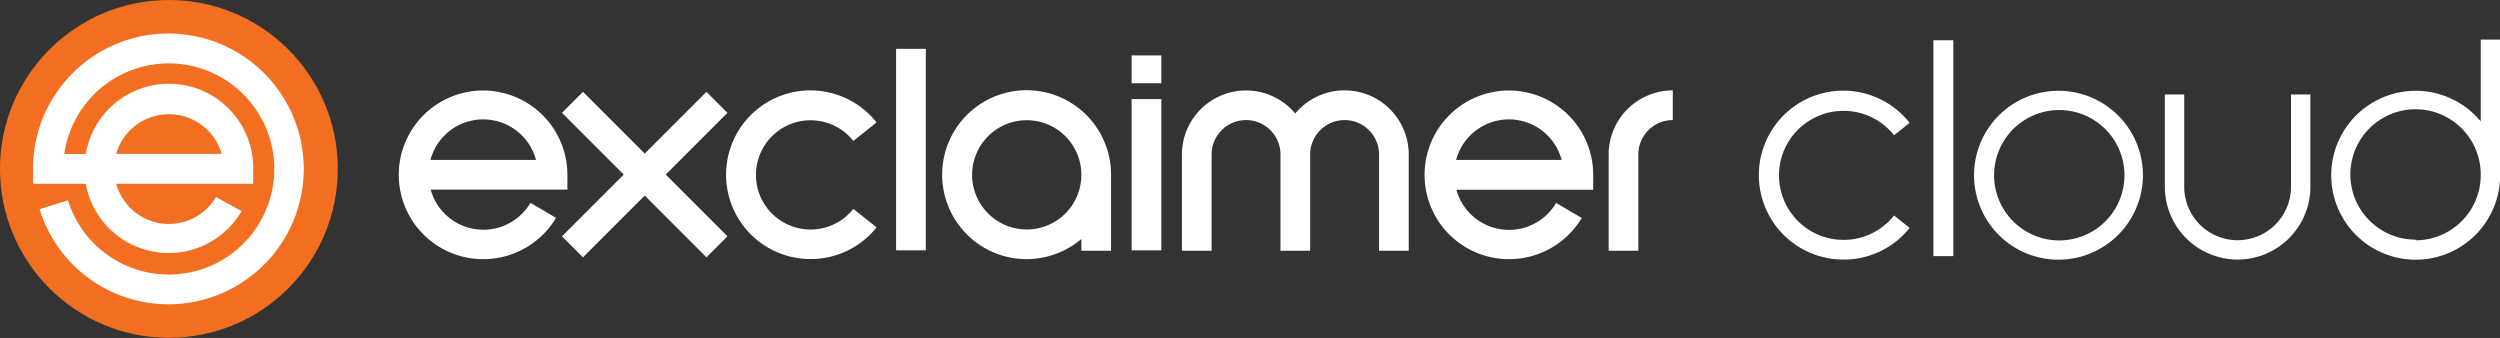
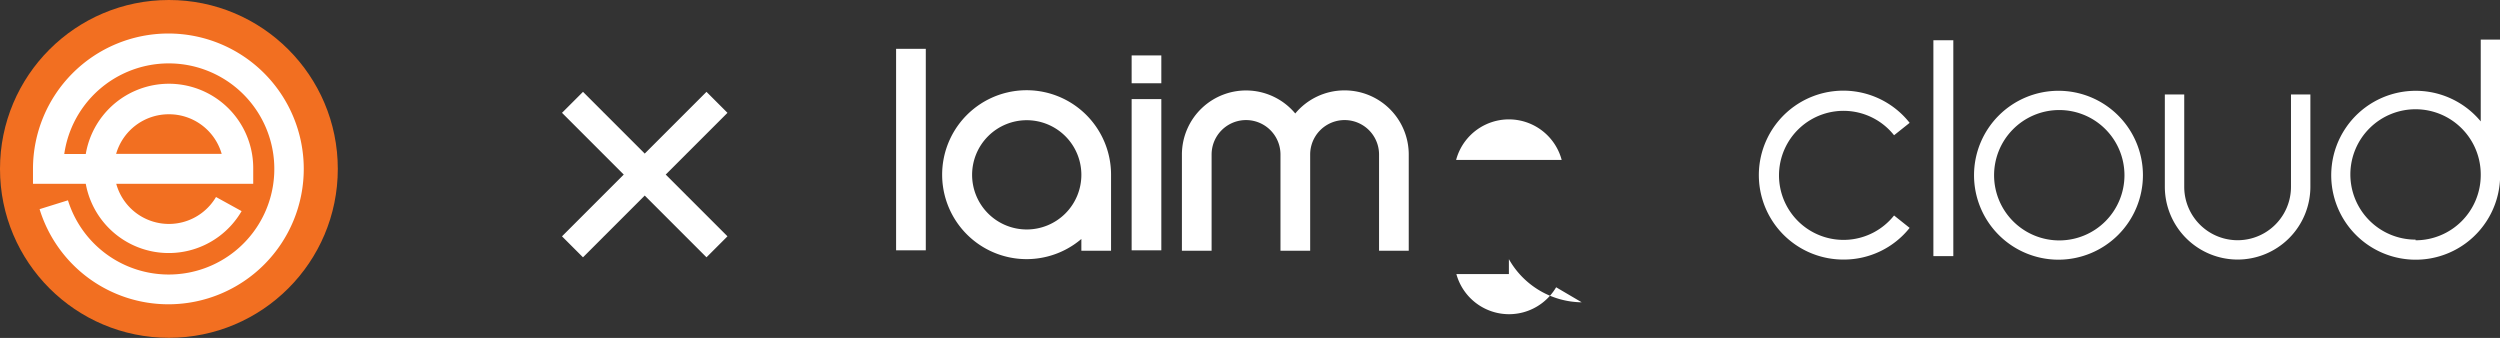
<svg xmlns="http://www.w3.org/2000/svg" id="Layer_2" data-name="Layer 2" viewBox="0 0 189.46 25.61">
  <rect x="0" y="0" width="189.46" height="25.61" fill="#333333" stroke="none" />
  <defs>
    <style>.cls-1{fill:#fff;}.cls-2{fill:#f26f21;}</style>
  </defs>
  <title>cloud-logo</title>
-   <path class="cls-1" d="M36.62,19.64A6.39,6.39,0,1,1,43,13.24v1.13H32.64a4.14,4.14,0,0,0,7.56,1l1.94,1.14A6.42,6.42,0,0,1,36.62,19.64Zm-4-7.52h8a4.14,4.14,0,0,0-8,0Z" />
-   <path class="cls-1" d="M114.35,19.64a6.39,6.39,0,1,1,6.39-6.39v1.13H110.37a4.14,4.14,0,0,0,7.56,1l1.94,1.14A6.42,6.42,0,0,1,114.35,19.64Zm-4-7.52h8a4.14,4.14,0,0,0-8,0Z" />
+   <path class="cls-1" d="M114.35,19.64v1.13H110.37a4.14,4.14,0,0,0,7.56,1l1.94,1.14A6.42,6.42,0,0,1,114.35,19.64Zm-4-7.52h8a4.14,4.14,0,0,0-8,0Z" />
  <polygon class="cls-1" points="55.13 8.55 53.54 6.96 48.86 11.64 44.18 6.96 42.59 8.55 47.27 13.23 42.59 17.91 44.18 19.5 48.86 14.82 53.54 19.5 55.13 17.91 50.45 13.23 55.13 8.55" />
-   <path class="cls-1" d="M61.43,19.63a6.39,6.39,0,1,1,5-10.35l-1.76,1.4a4.14,4.14,0,1,0,0,5.15l1.76,1.4A6.36,6.36,0,0,1,61.43,19.63Z" />
  <rect class="cls-1" x="67.91" y="3.7" width="2.25" height="15.27" />
  <rect class="cls-1" x="85.76" y="7.51" width="2.25" height="11.46" />
  <rect class="cls-1" x="85.76" y="4.2" width="2.25" height="2.11" />
  <path class="cls-1" d="M84.2,13.25a6.4,6.4,0,1,0-2.25,4.86V19H84.2v-5.7h0Zm-6.39,4.14a4.14,4.14,0,1,1,4.14-4.14A4.14,4.14,0,0,1,77.81,17.39Z" />
-   <path class="cls-1" d="M124.16,19h-2.25V11.71a4.86,4.86,0,0,1,4.86-4.86V9.1a2.61,2.61,0,0,0-2.61,2.61Z" />
  <path class="cls-1" d="M101.89,6.85A4.85,4.85,0,0,0,98.16,8.6a4.86,4.86,0,0,0-8.59,3.11V19h2.25V11.71a2.61,2.61,0,0,1,5.22,0V19h2.25V11.71a2.61,2.61,0,1,1,5.22,0V19h2.25V11.71A4.86,4.86,0,0,0,101.89,6.85Z" />
  <circle class="cls-2" cx="12.8" cy="12.8" r="12.8" />
  <path class="cls-1" d="M12.8,23.06A10.21,10.21,0,0,1,3,15.85l2.15-.67a8,8,0,1,0-.28-3.51H6.5A6.39,6.39,0,0,1,19.19,12.8v1.13H8.81a4.14,4.14,0,0,0,7.56,1L18.31,16A6.39,6.39,0,0,1,6.5,13.93h-4V12.8A10.26,10.26,0,1,1,12.8,23.06Zm0-14.4a4.15,4.15,0,0,0-4,3h8A4.15,4.15,0,0,0,12.8,8.66Z" />
  <path class="cls-1" d="M139.72,19.67a6.4,6.4,0,1,1,5-10.36l-1.18.94a4.89,4.89,0,1,0,0,6.08l1.18.94A6.37,6.37,0,0,1,139.72,19.67Z" />
  <rect class="cls-1" x="146.52" y="3.05" width="1.51" height="16.36" />
  <path class="cls-1" d="M156,19.68a6.4,6.4,0,1,1,6.4-6.4A6.41,6.41,0,0,1,156,19.68Zm0-11.34A4.94,4.94,0,1,0,161,13.27,4.94,4.94,0,0,0,156,8.34Z" />
  <path class="cls-1" d="M169.57,19.67a5.52,5.52,0,0,1-5.51-5.51v-7h1.47v7a4,4,0,1,0,8.09,0v-7h1.47v7A5.52,5.52,0,0,1,169.57,19.67Z" />
  <path class="cls-1" d="M188,3V9.2a6.4,6.4,0,1,0,1.47,4.07V3Zm-4.94,15.16A4.94,4.94,0,1,1,188,13.27,4.94,4.94,0,0,1,183.06,18.21Z" />
</svg>